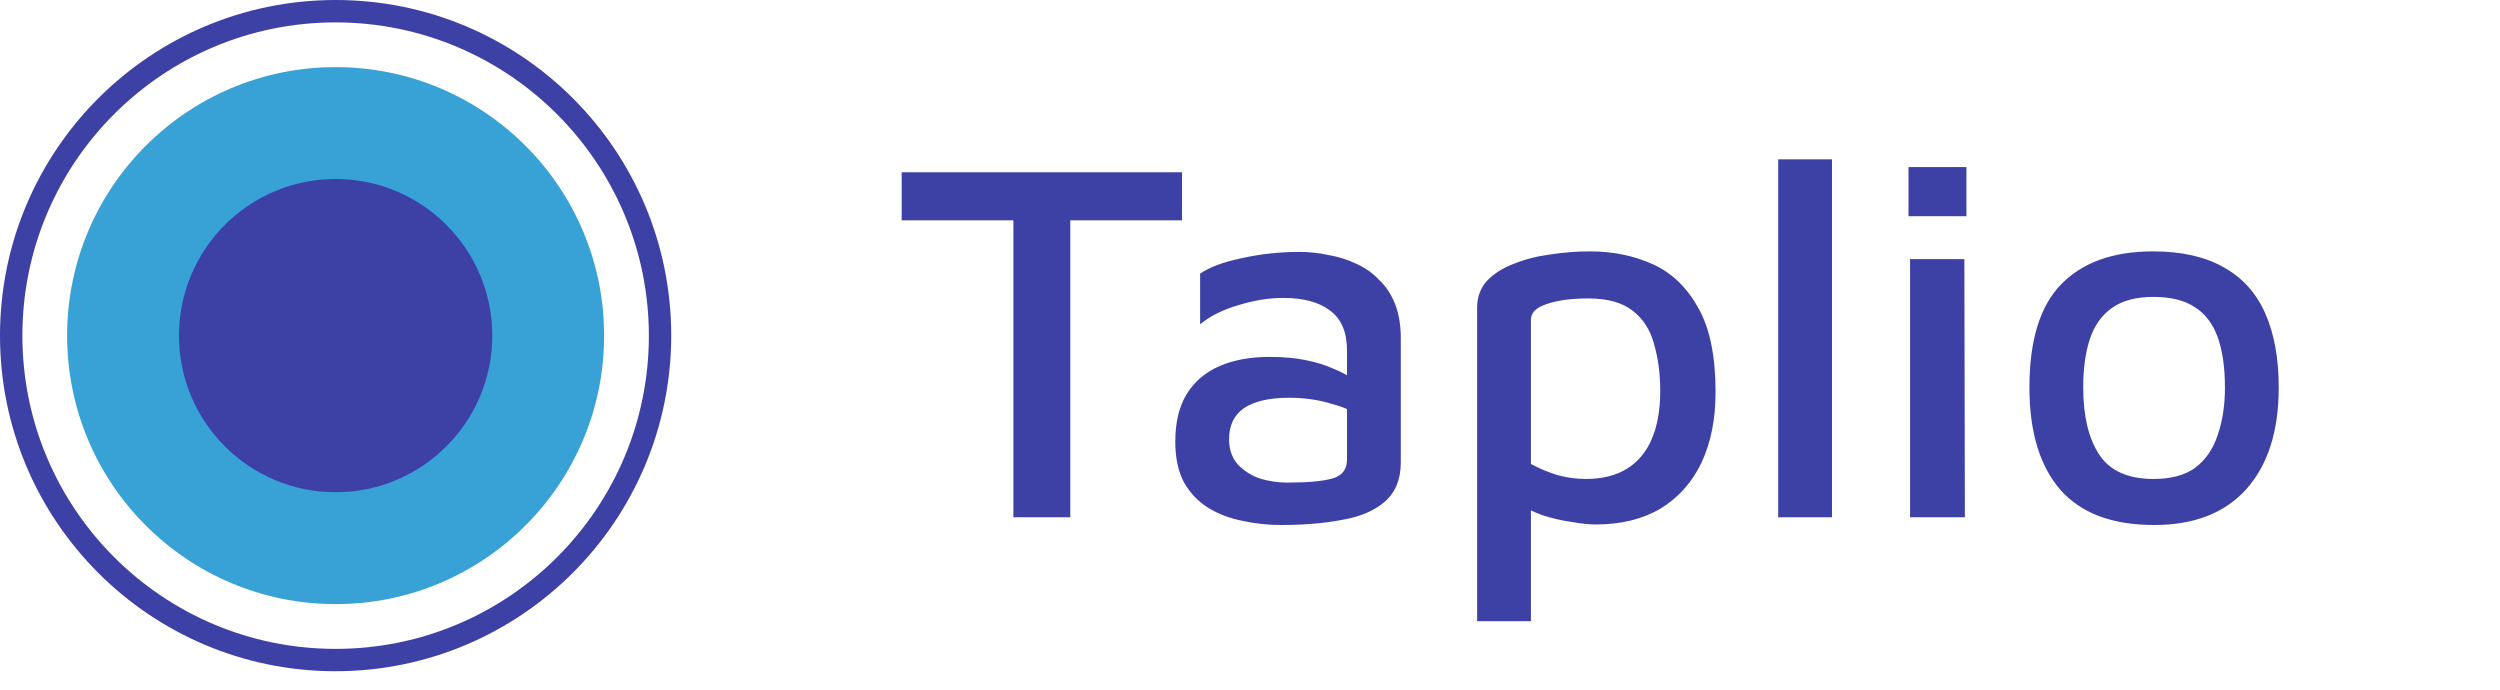
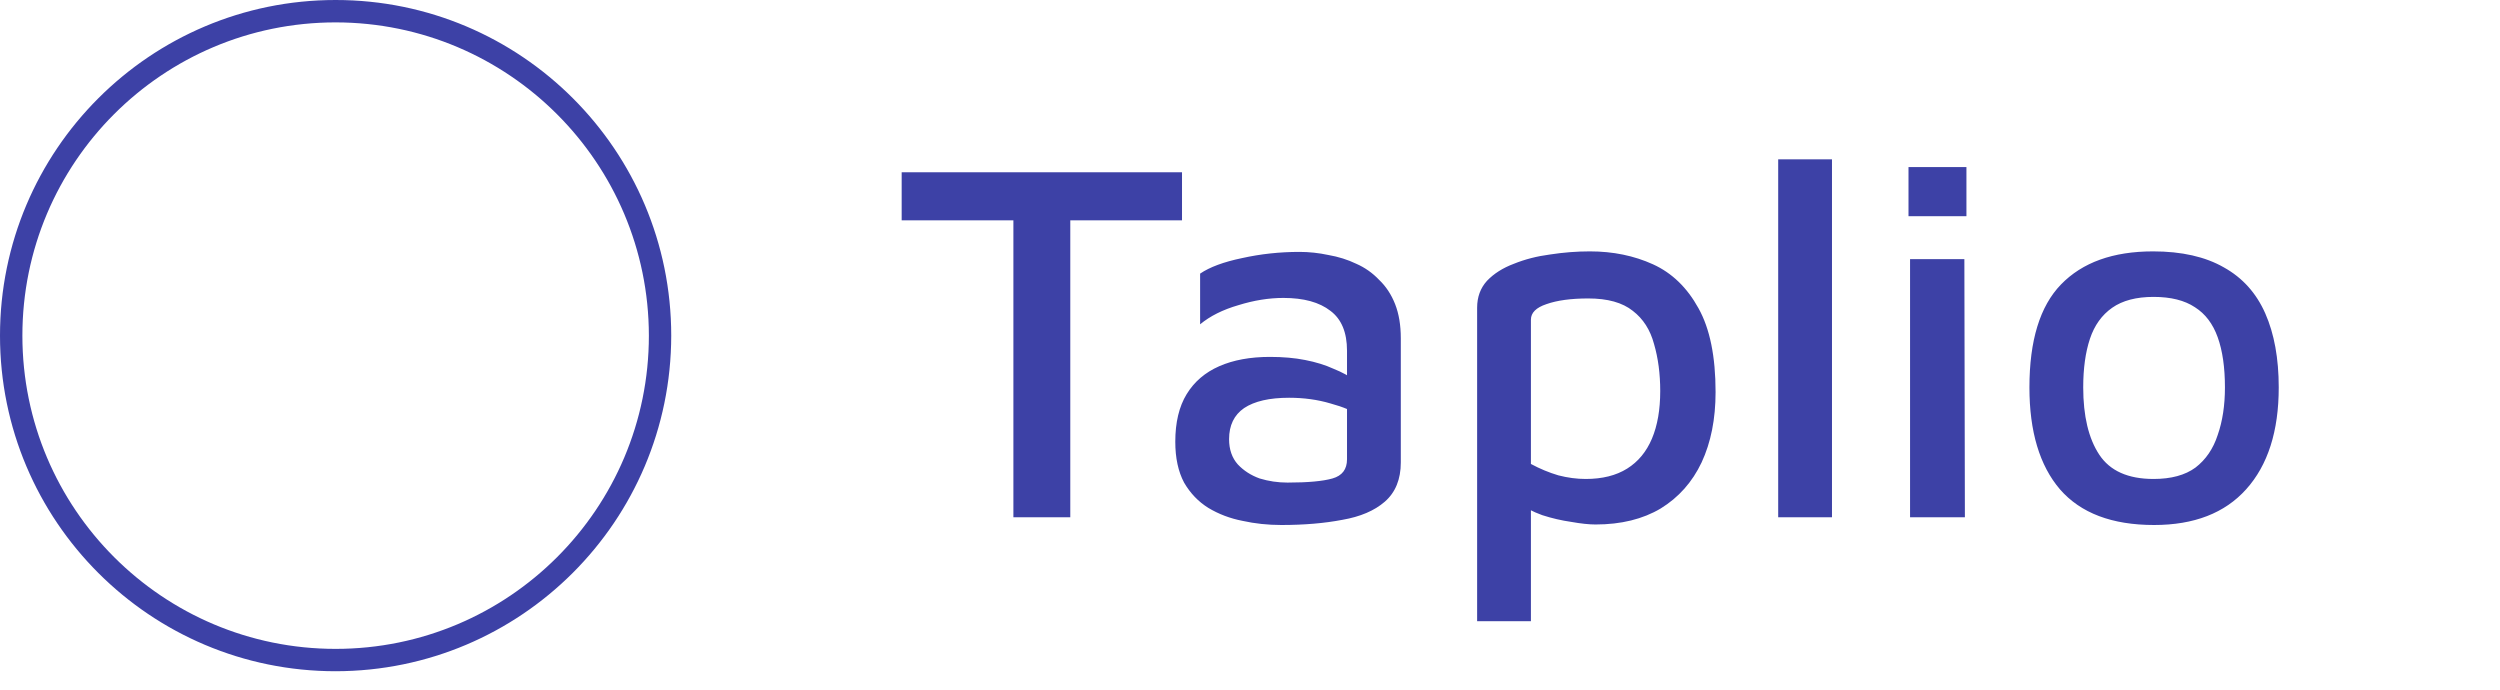
<svg xmlns="http://www.w3.org/2000/svg" fill="none" viewBox="0 0 87 24" height="24" width="87">
  <path fill="#3D41A6" d="M35.266 18V7.668H31.378V5.994H41.134V7.668H37.246V18H35.266ZM44.59 18.27C44.122 18.27 43.672 18.222 43.24 18.126C42.808 18.042 42.412 17.892 42.052 17.676C41.704 17.46 41.422 17.166 41.206 16.794C41.002 16.41 40.9 15.936 40.9 15.372C40.9 14.7 41.032 14.148 41.296 13.716C41.56 13.284 41.938 12.96 42.43 12.744C42.922 12.528 43.51 12.42 44.194 12.42C44.65 12.42 45.058 12.456 45.418 12.528C45.79 12.6 46.12 12.702 46.408 12.834C46.708 12.954 46.96 13.092 47.164 13.248L47.362 14.49C47.098 14.31 46.744 14.16 46.3 14.04C45.856 13.908 45.376 13.842 44.86 13.842C44.176 13.842 43.654 13.962 43.294 14.202C42.946 14.442 42.772 14.802 42.772 15.282C42.772 15.642 42.874 15.936 43.078 16.164C43.282 16.38 43.534 16.542 43.834 16.65C44.146 16.746 44.47 16.794 44.806 16.794C45.514 16.794 46.036 16.746 46.372 16.65C46.708 16.554 46.876 16.332 46.876 15.984V12.204C46.876 11.568 46.684 11.106 46.3 10.818C45.916 10.518 45.37 10.368 44.662 10.368C44.158 10.368 43.636 10.452 43.096 10.62C42.556 10.776 42.112 10.998 41.764 11.286V9.522C42.1 9.294 42.586 9.114 43.222 8.982C43.87 8.838 44.536 8.766 45.22 8.766C45.556 8.766 45.892 8.802 46.228 8.874C46.576 8.934 46.9 9.036 47.2 9.18C47.5 9.312 47.764 9.498 47.992 9.738C48.232 9.966 48.418 10.248 48.55 10.584C48.682 10.92 48.748 11.316 48.748 11.772V16.092C48.748 16.68 48.562 17.136 48.19 17.46C47.83 17.772 47.338 17.982 46.714 18.09C46.09 18.21 45.382 18.27 44.59 18.27ZM55.526 18.252C55.298 18.252 55.016 18.222 54.68 18.162C54.344 18.114 54.008 18.036 53.672 17.928C53.336 17.808 53.042 17.652 52.79 17.46L53.276 16.848V21.618H51.404V10.71C51.404 10.338 51.518 10.026 51.746 9.774C51.986 9.522 52.298 9.324 52.682 9.18C53.066 9.024 53.486 8.916 53.942 8.856C54.41 8.784 54.872 8.748 55.328 8.748C56.132 8.748 56.864 8.898 57.524 9.198C58.184 9.498 58.712 10.008 59.108 10.728C59.504 11.436 59.702 12.408 59.702 13.644C59.702 14.58 59.54 15.396 59.216 16.092C58.892 16.776 58.418 17.31 57.794 17.694C57.17 18.066 56.414 18.252 55.526 18.252ZM55.184 16.668C55.76 16.668 56.24 16.548 56.624 16.308C57.008 16.068 57.296 15.72 57.488 15.264C57.68 14.808 57.776 14.256 57.776 13.608C57.776 13.008 57.704 12.462 57.56 11.97C57.428 11.478 57.182 11.094 56.822 10.818C56.462 10.53 55.946 10.386 55.274 10.386C54.674 10.386 54.188 10.452 53.816 10.584C53.456 10.704 53.276 10.884 53.276 11.124V16.146C53.588 16.314 53.906 16.446 54.23 16.542C54.554 16.626 54.872 16.668 55.184 16.668ZM63.753 18H61.881V5.544H63.753V18ZM66.47 18V9.018H68.36L68.378 18H66.47ZM66.416 7.524V5.814H68.432V7.524H66.416ZM74.962 18.27C73.498 18.27 72.406 17.856 71.686 17.028C70.978 16.2 70.624 15.018 70.624 13.482C70.624 11.85 70.99 10.656 71.722 9.9C72.466 9.132 73.534 8.748 74.926 8.748C75.922 8.748 76.744 8.934 77.392 9.306C78.04 9.666 78.52 10.2 78.832 10.908C79.144 11.616 79.3 12.474 79.3 13.482C79.3 15.006 78.922 16.188 78.166 17.028C77.422 17.856 76.354 18.27 74.962 18.27ZM74.944 16.668C75.556 16.668 76.042 16.536 76.402 16.272C76.762 15.996 77.02 15.618 77.176 15.138C77.344 14.658 77.428 14.106 77.428 13.482C77.428 12.786 77.344 12.204 77.176 11.736C77.008 11.268 76.744 10.92 76.384 10.692C76.024 10.452 75.544 10.332 74.944 10.332C74.344 10.332 73.864 10.458 73.504 10.71C73.144 10.962 72.886 11.322 72.73 11.79C72.574 12.258 72.496 12.822 72.496 13.482C72.496 14.478 72.682 15.258 73.054 15.822C73.426 16.386 74.056 16.668 74.944 16.668Z" />
-   <path fill="#38A1D6" d="M21.023 11.68C21.023 16.84 16.84 21.023 11.68 21.023C6.519 21.023 2.336 16.84 2.336 11.68C2.336 6.519 6.519 2.336 11.68 2.336C16.84 2.336 21.023 6.519 21.023 11.68Z" />
  <path fill="#3D41A6" d="M11.68 23.359C5.229 23.359 0 18.13 0 11.68C0 5.229 5.229 0 11.68 0C18.13 0 23.359 5.229 23.359 11.68C23.352 18.127 18.127 23.352 11.68 23.359ZM11.68 0.779C5.659 0.779 0.779 5.659 0.779 11.68C0.779 17.7 5.659 22.581 11.68 22.581C17.7 22.581 22.581 17.7 22.581 11.68C22.574 5.662 17.697 0.785 11.68 0.779Z" />
-   <path fill="#3D41A6" d="M17.131 11.68C17.131 14.69 14.69 17.13 11.68 17.13C8.67 17.13 6.229 14.69 6.229 11.68C6.229 8.669 8.67 6.229 11.68 6.229C14.69 6.229 17.131 8.669 17.131 11.68Z" />
</svg>